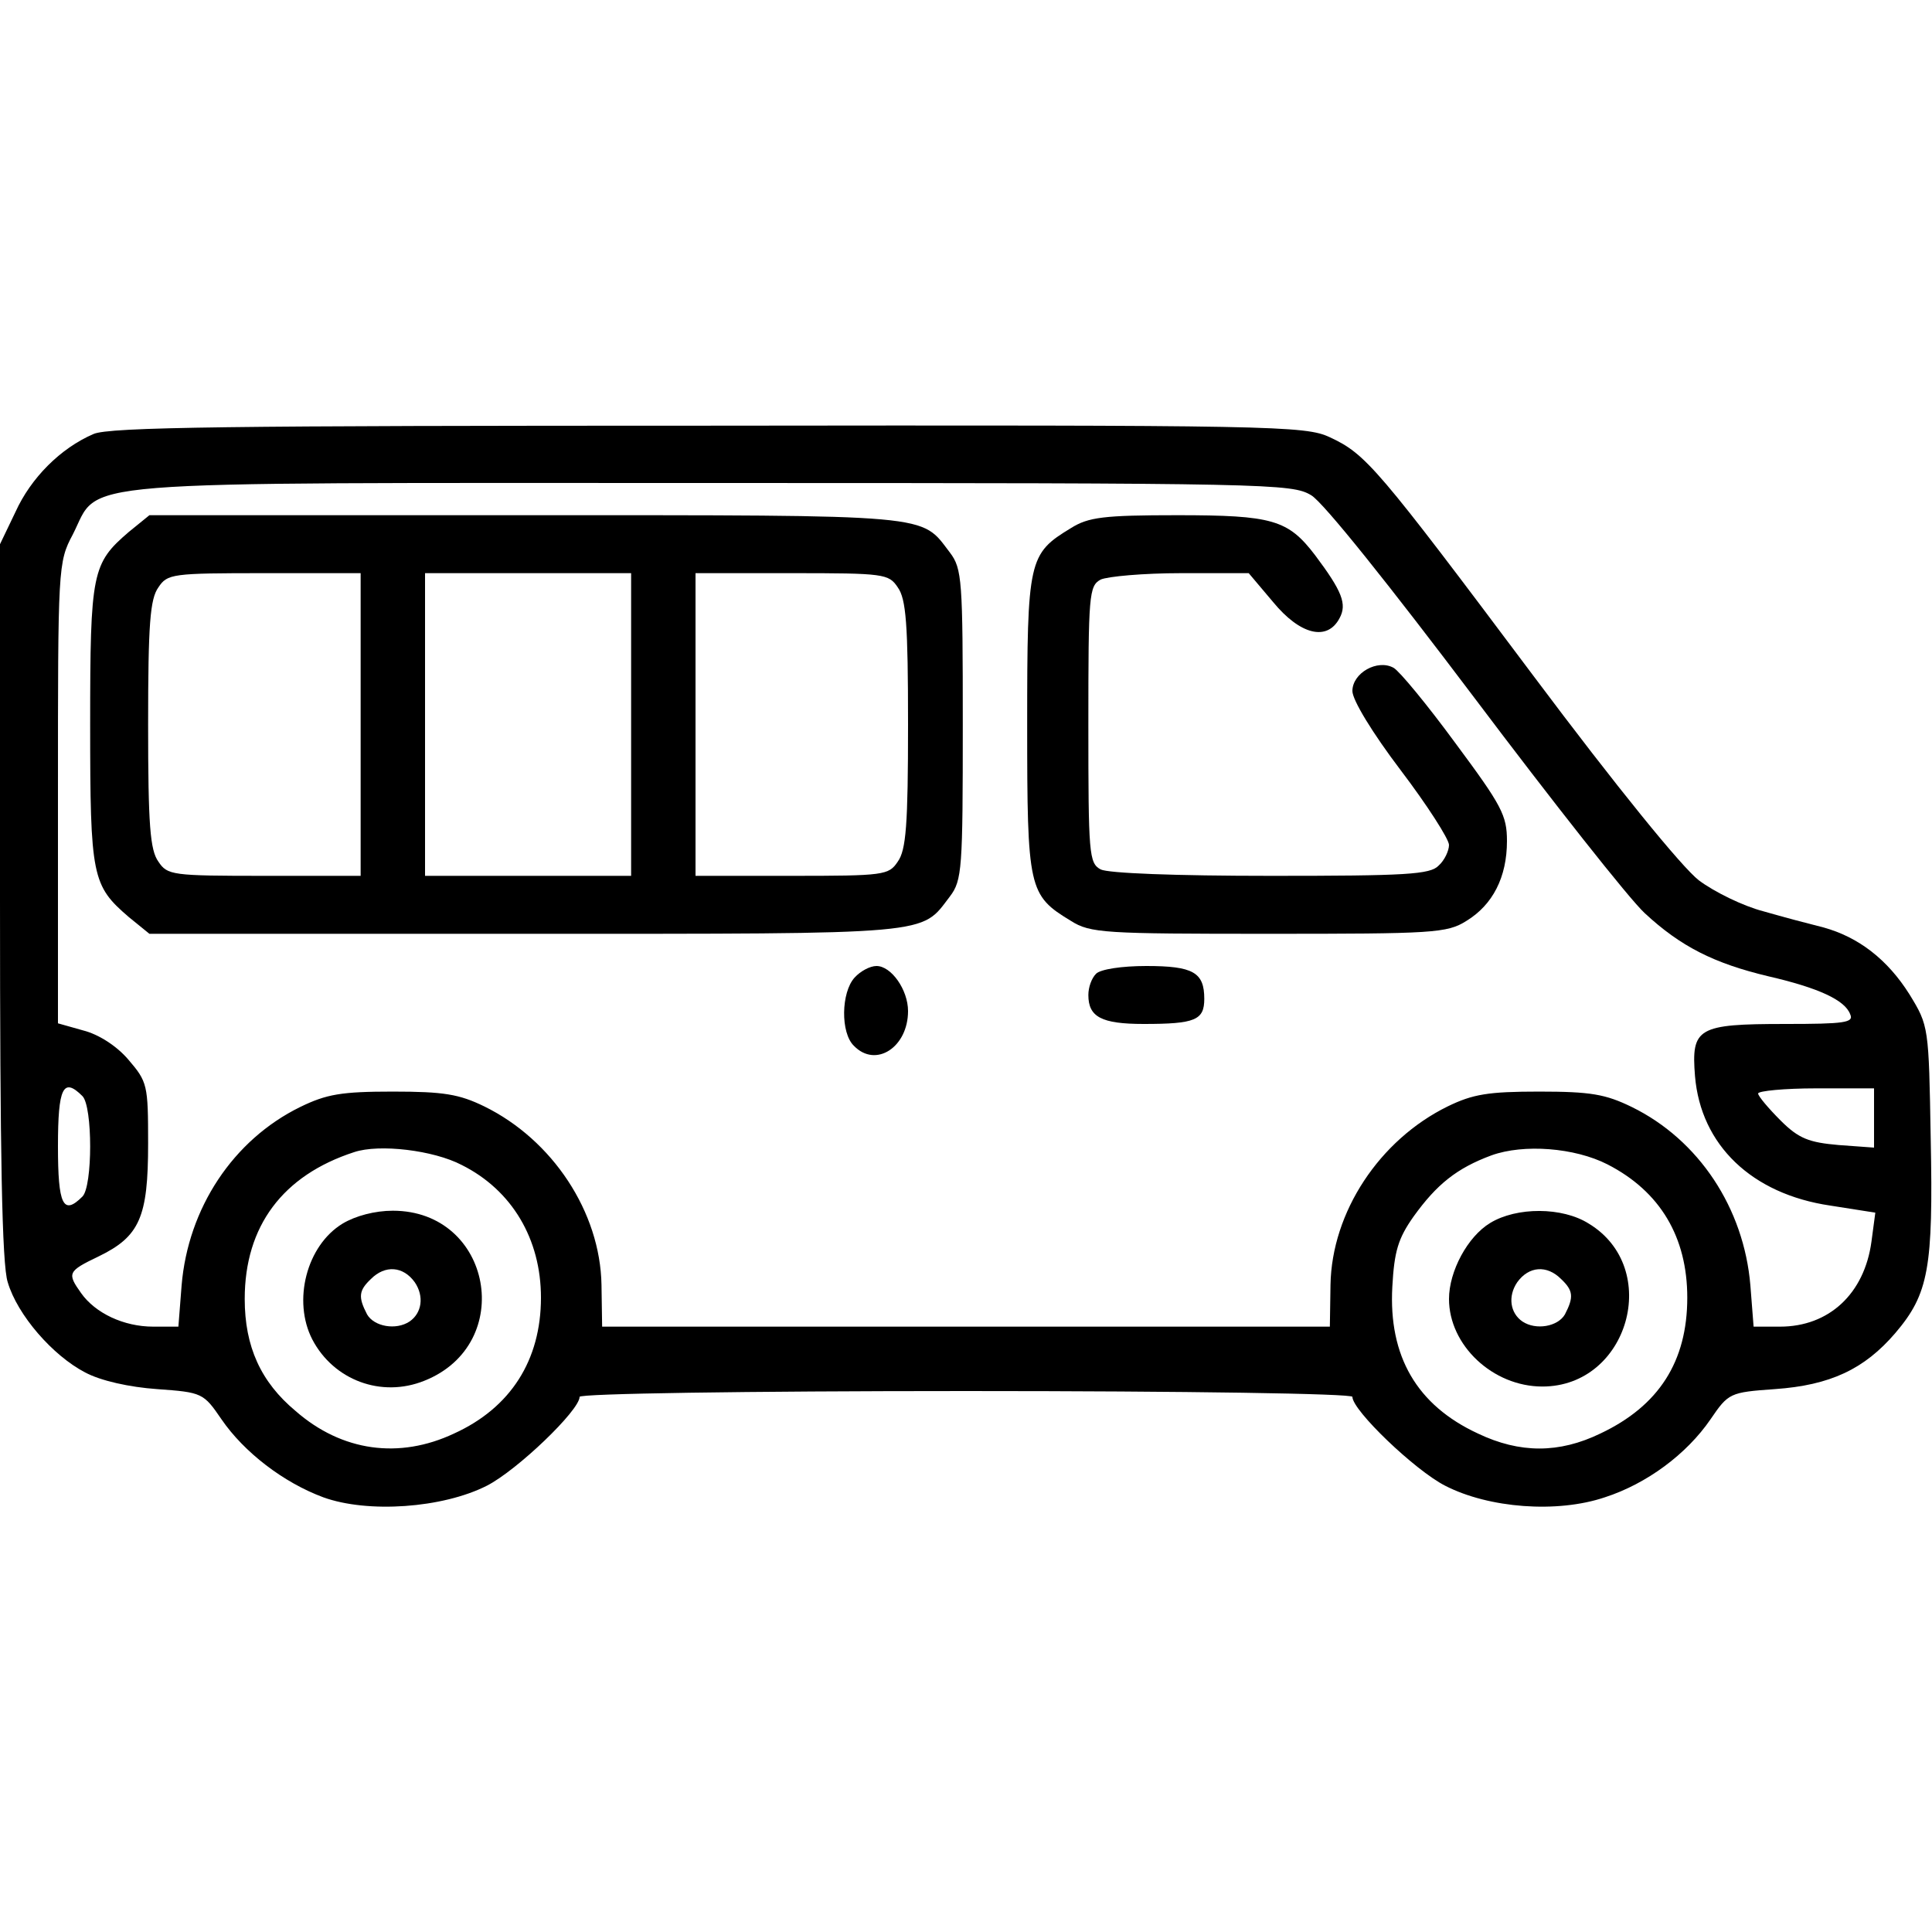
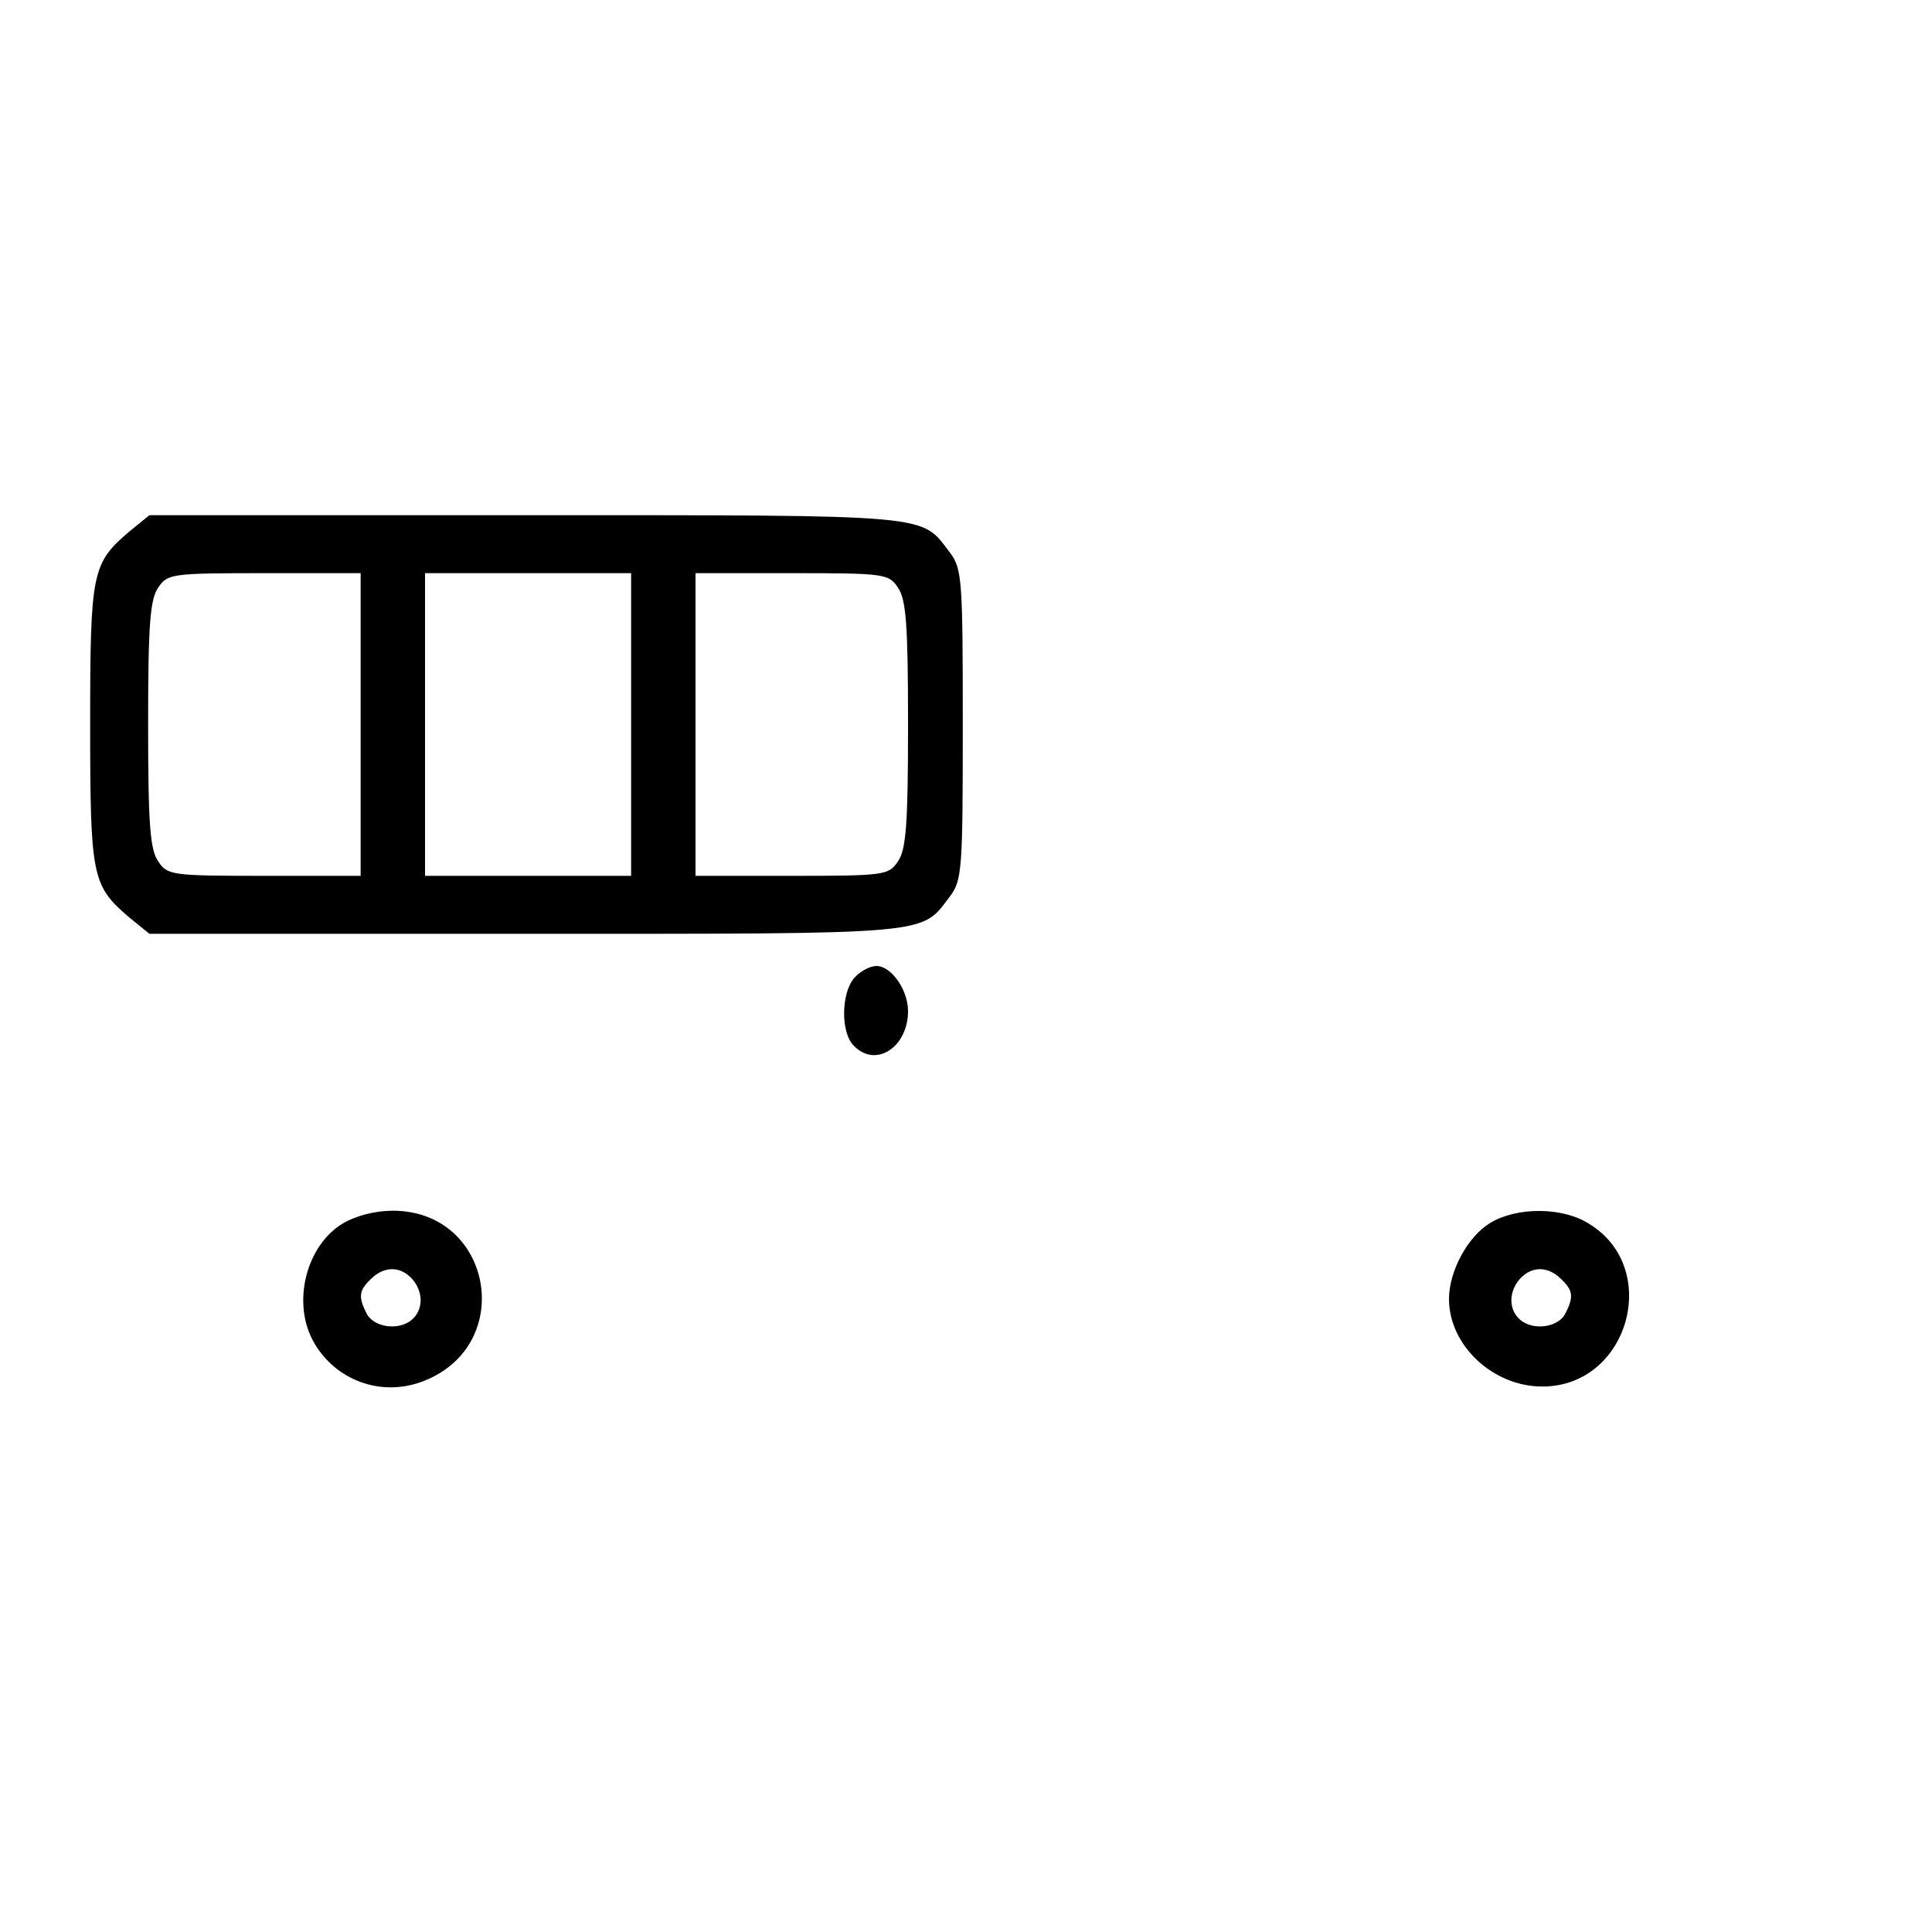
<svg xmlns="http://www.w3.org/2000/svg" version="1.0" width="300pt" height="300pt" viewBox="0 0 300 300" preserveAspectRatio="xMidYMid meet">
  <g transform="translate(0,300) scale(0.1,-0.1)" fill="#000000" stroke="none">
-     <path d="M145 2326 c-51 -22 -97 -68 -121 -121 l-24 -50 0 -554 c0 -391 3 -565 12 -592 15 -51 70 -114 120 -140 24 -13 69 -23 112 -26 70 -5 72 -6 100 -47 35 -51 96 -98 158 -121 69 -25 185 -17 254 18 47 24 144 117 144 138 0 5 255 9 600 9 345 0 600 -4 600 -9 0 -21 97 -114 144 -138 68 -35 174 -43 248 -18 65 21 127 67 164 121 28 41 30 42 100 47 86 6 139 31 187 87 52 61 59 101 55 302 -3 174 -3 175 -33 224 -34 54 -79 89 -134 104 -20 5 -62 16 -93 25 -31 8 -76 30 -100 48 -26 20 -127 144 -258 319 -242 323 -259 343 -315 369 -38 18 -86 19 -965 18 -741 0 -931 -2 -955 -13z m1891 -95 c19 -11 124 -143 253 -314 122 -162 241 -313 265 -335 56 -52 108 -78 192 -98 78 -18 119 -37 127 -59 6 -13 -9 -15 -101 -15 -136 0 -146 -6 -140 -81 9 -107 88 -183 210 -201 l70 -11 -6 -45 c-11 -81 -66 -132 -142 -132 l-41 0 -5 64 c-10 120 -80 226 -184 277 -41 20 -64 24 -144 24 -79 0 -103 -4 -142 -23 -106 -52 -180 -164 -182 -277 l-1 -65 -565 0 -565 0 -1 65 c-2 113 -76 225 -182 277 -39 19 -63 23 -142 23 -80 0 -103 -4 -144 -24 -104 -51 -174 -157 -184 -277 l-5 -64 -39 0 c-46 0 -90 21 -112 52 -22 31 -21 34 27 57 64 31 77 61 77 175 0 92 -1 96 -31 131 -18 21 -46 39 -70 45 l-39 11 0 357 c0 351 0 359 23 402 44 86 -28 80 992 80 869 0 901 -1 931 -19z m-1908 -933 c16 -16 16 -140 0 -156 -30 -30 -38 -13 -38 78 0 91 8 108 38 78z m2782 -34 l0 -46 -55 4 c-46 4 -62 10 -90 38 -19 19 -35 38 -35 42 0 4 41 8 90 8 l90 0 0 -46z m-2193 -73 c78 -39 123 -115 123 -206 0 -97 -47 -171 -135 -211 -85 -40 -174 -28 -246 35 -54 45 -79 100 -79 174 0 113 59 192 170 228 39 13 123 3 167 -20z m1779 1 c82 -42 124 -113 124 -207 0 -99 -44 -168 -135 -211 -64 -31 -125 -31 -190 0 -95 44 -139 120 -133 228 3 55 9 75 33 109 36 50 67 75 121 95 50 18 129 12 180 -14z" />
    <path d="M200 2174 c-57 -49 -60 -62 -60 -299 0 -237 3 -250 60 -299 l32 -26 585 0 c639 0 612 -2 658 58 19 25 20 43 20 267 0 224 -1 242 -20 267 -46 60 -19 58 -658 58 l-585 0 -32 -26z m360 -299 l0 -235 -149 0 c-144 0 -151 1 -165 22 -13 18 -16 57 -16 213 0 156 3 195 16 213 14 21 21 22 165 22 l149 0 0 -235z m420 0 l0 -235 -160 0 -160 0 0 235 0 235 160 0 160 0 0 -235z m414 213 c13 -18 16 -57 16 -213 0 -156 -3 -195 -16 -213 -14 -21 -21 -22 -165 -22 l-149 0 0 235 0 235 149 0 c144 0 151 -1 165 -22z" />
-     <path d="M1663 2180 c-66 -40 -68 -49 -68 -305 0 -256 2 -265 68 -305 30 -19 52 -20 307 -20 255 0 277 1 307 20 41 25 63 68 63 124 0 40 -8 55 -80 152 -44 60 -87 112 -96 117 -25 14 -64 -8 -64 -36 0 -14 31 -65 75 -123 41 -54 75 -107 75 -116 0 -9 -7 -24 -16 -32 -13 -14 -51 -16 -260 -16 -150 0 -253 4 -265 10 -18 10 -19 23 -19 225 0 202 1 215 19 225 11 5 67 10 125 10 l105 0 38 -45 c42 -51 84 -61 103 -25 12 22 4 42 -38 98 -42 55 -66 62 -214 62 -114 0 -138 -3 -165 -20z" />
    <path d="M1327 1482 c-21 -23 -22 -86 -1 -106 34 -35 84 -2 84 54 0 33 -26 70 -49 70 -10 0 -25 -8 -34 -18z" />
-     <path d="M1702 1488 c-7 -7 -12 -21 -12 -33 0 -34 20 -45 86 -45 80 0 94 6 94 39 0 41 -17 51 -90 51 -38 0 -71 -5 -78 -12z" />
    <path d="M532 1100 c-56 -34 -78 -120 -47 -180 33 -63 107 -91 174 -64 143 57 105 264 -49 264 -28 0 -58 -8 -78 -20z m112 -91 c15 -22 11 -48 -8 -61 -21 -14 -55 -8 -66 11 -14 27 -13 37 6 55 22 22 50 20 68 -5z" />
    <path d="M2314 1101 c-35 -21 -64 -75 -64 -118 0 -72 68 -136 145 -136 134 0 186 184 72 253 -41 26 -112 26 -153 1z m110 -87 c19 -18 20 -28 6 -55 -11 -19 -45 -25 -66 -11 -19 13 -23 39 -8 61 18 25 46 27 68 5z" />
  </g>
</svg>